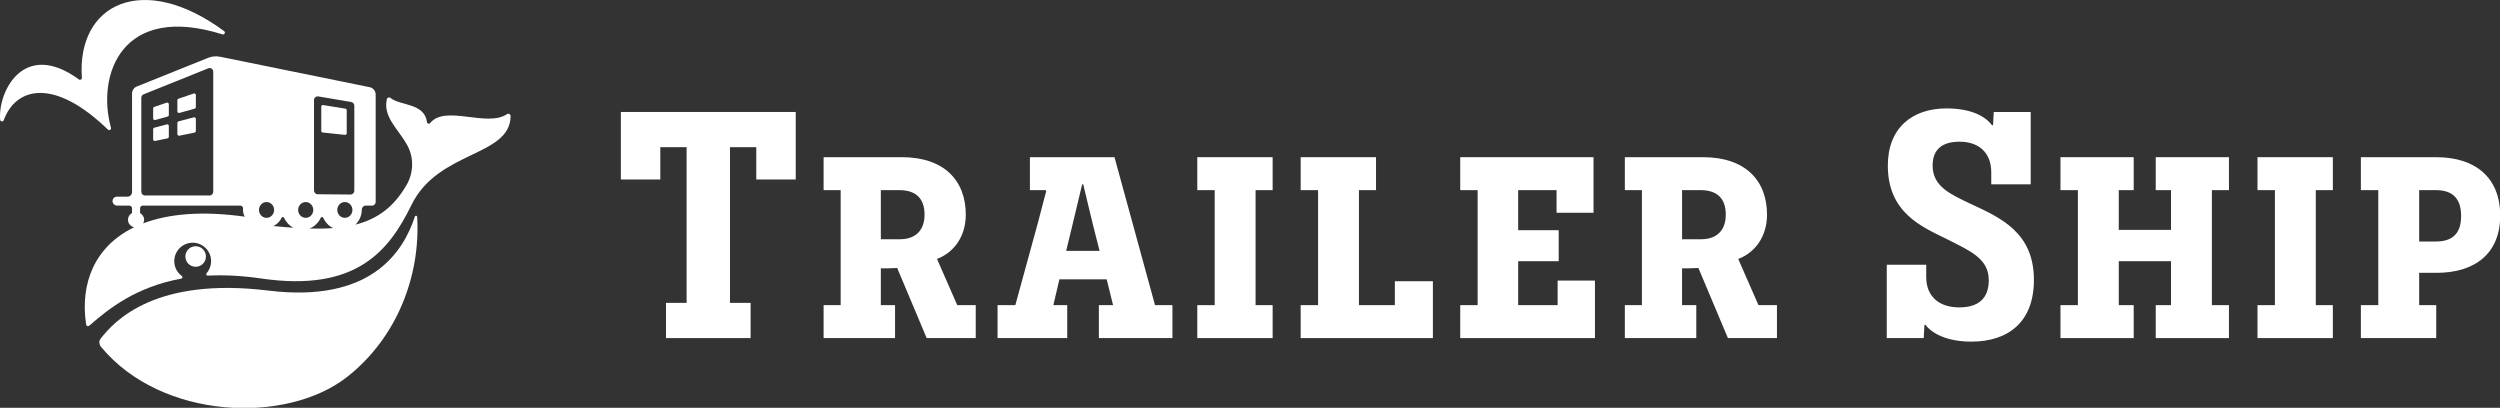
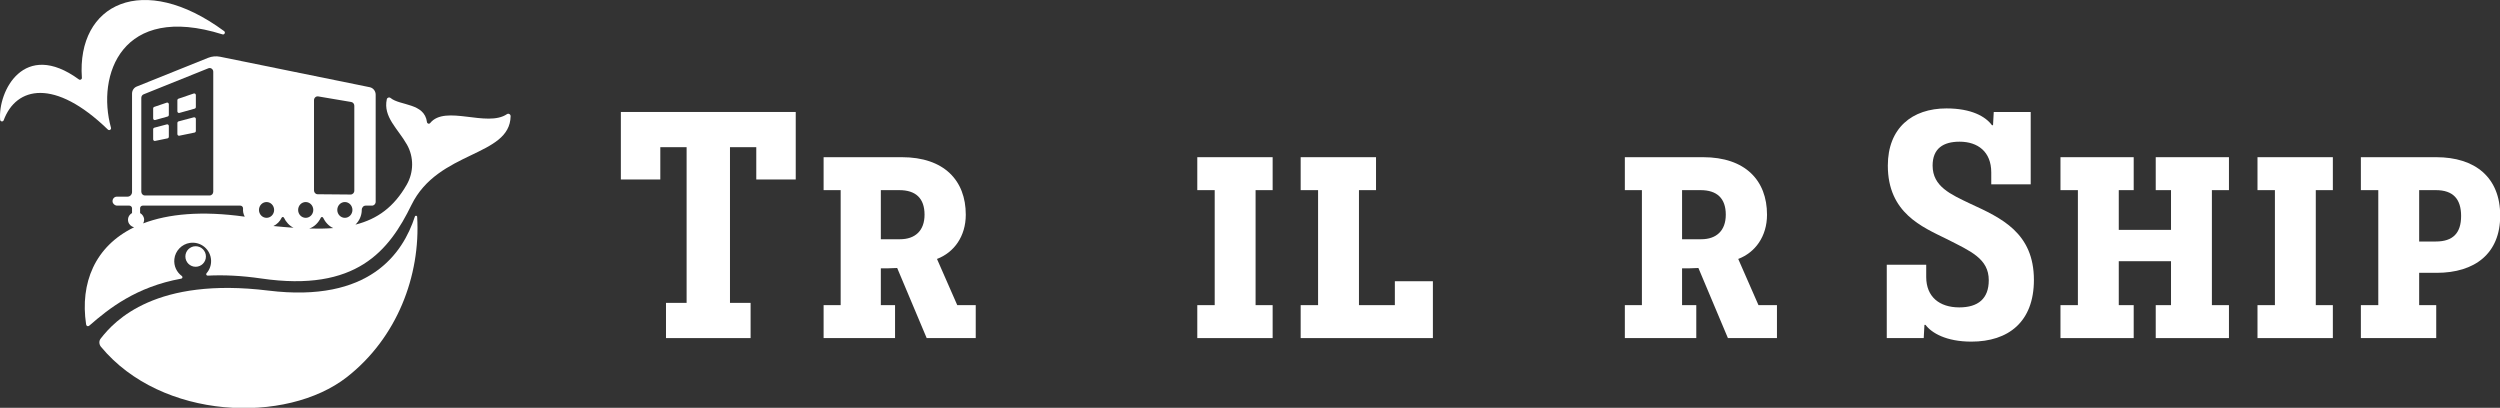
<svg xmlns="http://www.w3.org/2000/svg" version="1.1" x="0px" y="0px" width="1508px" height="246px" viewBox="0 0 1508 246" enable-background="new 0 0 1508 246" xml:space="preserve">
  <rect x="0" y="0" width="1508" height="246" fill="#333333" stroke="none" />
  <defs>
</defs>
  <polygon fill="#FFFFFF" points="374.502,108.266 398.298,108.266 398.298,88.778 414.162,88.778 414.162,182.694 401.729,182.694   401.729,203.935 452.759,203.935 452.759,182.694 440.321,182.694 440.321,88.778 456.189,88.778 456.189,108.266 479.985,108.266   479.985,67.54 374.502,67.54 " />
  <path fill="#FFFFFF" d="M565.191,156.194c10.294-3.898,17.369-13.637,17.369-26.691c0-20.655-13.083-34.686-38.594-34.686h-47.167  v19.873h10.29v69.37h-10.29v19.874h43.095v-19.874h-8.575v-22.212h4.501l5.359-0.196l17.794,42.282h29.589v-19.874h-11.147  L565.191,156.194z M542.895,144.308h-11.576V114.69h11.147c9.861,0,15.221,4.872,15.221,14.813  C557.688,139.246,551.899,144.308,542.895,144.308z" />
-   <path fill="#FFFFFF" d="M672.266,94.817h-51.027v19.873h4.289c1.714,0,3.644,0,5.145,0l0.428,0.585  c-0.428,1.171-1.715,6.629-4.931,18.711l-13.725,50.074h-10.719v19.874h42.023v-19.874h-8.362l3.645-15.587h28.513l3.863,15.587  h-8.577v19.874h44.378v-19.874h-10.504L672.266,94.817z M643.106,151.328l3.646-15.007l6.002-25.136h0.643  c0.214,0.973,1.715,7.214,6.008,24.94l3.858,15.202H643.106z" />
  <polygon fill="#FFFFFF" points="722.206,114.69 732.71,114.69 732.71,184.061 722.206,184.061 722.206,203.935 767.658,203.935   767.658,184.061 757.368,184.061 757.368,114.69 767.658,114.69 767.658,94.817 722.206,94.817 " />
  <polygon fill="#FFFFFF" points="841.377,184.061 819.722,184.061 819.722,114.69 830.016,114.69 830.016,94.817 784.563,94.817   784.563,114.69 795.067,114.69 795.067,184.061 784.563,184.061 784.563,203.935 864.317,203.935 864.317,169.641 841.377,169.641   " />
-   <polygon fill="#FFFFFF" points="939.557,184.061 915.76,184.061 915.76,157.56 940.2,157.56 940.2,138.857 915.76,138.857   915.76,114.69 938.913,114.69 938.913,128.333 961.213,128.333 961.213,94.817 880.813,94.817 880.813,114.69 891.317,114.69   891.317,184.061 880.813,184.061 880.813,203.935 962.071,203.935 962.071,169.247 939.557,169.247 " />
  <path fill="#FFFFFF" d="M1048.499,156.194c10.291-3.898,17.366-13.637,17.366-26.691c0-20.655-13.078-34.686-38.593-34.686h-47.165  v19.873h10.291v69.37h-10.291v19.874h43.092v-19.874h-8.576v-22.212h4.501l5.359-0.196l17.799,42.282h29.583v-19.874h-11.147  L1048.499,156.194z M1026.198,144.308h-11.576V114.69h11.148c9.862,0,15.224,4.872,15.224,14.813  C1040.995,139.246,1035.207,144.308,1026.198,144.308z" />
  <path fill="#FFFFFF" d="M1188.478,122.878c-11.795-5.649-22.729-10.326-22.729-22.995c0-10.322,6.431-14.419,16.293-14.419  c10.938,0,19.084,6.043,19.084,18.513v7.209h23.796V67.54h-22.296l-0.428,7.99h-0.643c-3.859-5.264-12.435-10.134-27.441-10.134  c-20.799,0-35.377,11.886-35.377,34.486c0,28.645,20.796,37.024,35.377,44.23c14.578,7.408,25.511,11.891,25.511,24.939  c0,11.112-6.431,16.369-17.793,16.369c-12.008,0-19.941-6.428-19.941-18.314v-7.403h-23.796v44.23h22.295l0.429-7.988h0.643  c3.645,4.87,12.438,10.128,27.659,10.128c22.296,0,37.731-11.882,37.731-37.215C1226.853,140.412,1207.129,131.45,1188.478,122.878z  " />
  <polygon fill="#FFFFFF" points="1300.337,114.69 1309.556,114.69 1309.556,138.663 1278.039,138.663 1278.039,114.69   1287.042,114.69 1287.042,94.817 1242.88,94.817 1242.88,114.69 1253.384,114.69 1253.384,184.061 1242.88,184.061 1242.88,203.935   1287.042,203.935 1287.042,184.061 1278.039,184.061 1278.039,157.56 1309.556,157.56 1309.556,184.061 1300.337,184.061   1300.337,203.935 1344.504,203.935 1344.504,184.061 1334.21,184.061 1334.21,114.69 1344.504,114.69 1344.504,94.817   1300.337,94.817 " />
  <polygon fill="#FFFFFF" points="1361.722,114.69 1372.228,114.69 1372.228,184.061 1361.722,184.061 1361.722,203.935   1407.175,203.935 1407.175,184.061 1396.881,184.061 1396.881,114.69 1407.175,114.69 1407.175,94.817 1361.722,94.817 " />
  <path fill="#FFFFFF" d="M1469.529,94.817h-45.449v19.873h10.505v69.37h-10.505v19.874h45.449v-19.874h-10.291v-19.489h10.505  c23.157,0,38.378-11.688,38.378-34.484C1508.122,106.898,1492.901,94.817,1469.529,94.817z M1469.315,145.673h-10.076V114.69h10.076  c10.508,0,15.226,5.46,15.226,15.593C1484.541,140.607,1479.609,145.673,1469.315,145.673z" />
  <path fill="#FFFFFF" d="M66.938,77.038c-8.782-31.609,6.274-75.453,67.245-56.31c1.2,0.379,2.019-1.209,1.005-1.957  C86.289-17.315,46.213,2.209,49.394,46.929c0.069,0.956-1.018,1.548-1.792,0.984C14.305,23.625-1.286,55.289,0.083,72.232  c0.094,1.176,1.738,1.387,2.148,0.282c7.528-20.316,30.766-25.448,62.828,5.629C65.89,78.948,67.248,78.152,66.938,77.038z" />
  <path fill="#FFFFFF" d="M250.265,130.608c-7.253,22.178-27.284,52.184-88.415,44.675c-67.656-8.313-92.566,17.84-101.166,29.027  c-1.107,1.439-0.934,3.483,0.226,4.883c36.527,44.151,111.792,46.855,148.372,18.247c30.1-23.546,44.457-60.963,42.355-96.647  C251.593,130.021,250.506,129.875,250.265,130.608z" />
-   <path fill="#FFFFFF" d="M208.38,65.545l-13.559-2.191c-0.542-0.087-1.029,0.349-1.029,0.918v14.722c0,0.478,0.346,0.878,0.802,0.926  l13.562,1.436c0.526,0.058,0.982-0.373,0.982-0.925V66.463C209.138,66.004,208.816,65.616,208.38,65.545z" />
  <path fill="#FFFFFF" d="M108.214,68.12l9.21-2.58c0.421-0.118,0.717-0.519,0.717-0.975v-7.203c0-0.687-0.644-1.172-1.269-0.958  l-9.21,3.13c-0.397,0.135-0.667,0.523-0.667,0.958v6.652C106.996,67.81,107.601,68.293,108.214,68.12z" />
  <path fill="#FFFFFF" d="M93.54,85.008l7.518-1.545c0.454-0.092,0.781-0.506,0.781-0.989v-6.472c0-0.657-0.594-1.141-1.206-0.979  l-7.519,1.995c-0.428,0.113-0.729,0.516-0.729,0.977v6.022C92.385,84.653,92.941,85.129,93.54,85.008z" />
  <path fill="#FFFFFF" d="M93.604,72.396l7.519-2.106c0.422-0.118,0.716-0.516,0.716-0.973v-6.438c0-0.688-0.643-1.172-1.267-0.961  l-7.519,2.558c-0.399,0.135-0.667,0.521-0.667,0.958v5.989C92.385,72.086,92.989,72.568,93.604,72.396z" />
  <path fill="#FFFFFF" d="M108.15,81.863l9.208-1.891c0.455-0.092,0.784-0.506,0.784-0.989v-7.238c0-0.658-0.597-1.138-1.207-0.978  l-9.21,2.442c-0.428,0.113-0.729,0.516-0.729,0.978v6.685C106.996,81.509,107.553,81.984,108.15,81.863z" />
  <path fill="#FFFFFF" d="M305.801,68.849c-12.063,8.171-37.199-5.866-46.326,5.369c-0.613,0.755-1.801,0.396-1.924-0.568  c-1.479-11.608-16.219-9.811-21.953-14.543c-0.821-0.677-2.062-0.253-2.284,0.785c-2.293,10.713,6.749,17.755,12.179,27.374  c4.217,7.474,4.108,16.681-0.153,24.126c-7.679,13.415-17.584,20.713-30.947,24.104c2.331-2.21,3.826-5.505,3.826-8.859  c0-0.01,0-0.02-0.002-0.029c-0.002-1.405,1.003-2.579,2.353-2.579h3.833c1.216,0,2.203-1.027,2.203-2.295V57.114  c0-2.196-1.493-4.082-3.559-4.504l-90.262-18.377c-2.442-0.497-4.967-0.265-7.289,0.667L82.464,52.201  c-1.698,0.684-2.818,2.385-2.818,4.28v59.337c0,1.548-1.205,2.805-2.691,2.805H70.47c-1.521,0-2.735,1.362-2.579,2.979  c0.129,1.345,1.433,2.426,2.727,2.426h7.422c0.738,0,1.605,0.691,1.605,1.543v2.953c-1.776,0.991-2.855,3.01-2.279,5.23  c0.426,1.635,1.81,2.953,3.515,3.343c-23.695,11.496-32.633,33.702-28.958,58.445c0.185,1.244,1.142,1.587,2.089,0.759  c11.573-10.078,28.021-23.269,55.331-28.226c0.776-0.143,0.984-1.124,0.345-1.59c-3.076-2.236-4.976-6.013-4.511-10.257  c0.54-4.922,4.454-8.973,9.352-9.706c6.674-0.999,12.548,4.011,12.796,10.561c0.114,2.944-0.932,5.663-2.726,7.722  c-0.516,0.592-0.085,1.498,0.698,1.458c9.588-0.49,20.28-0.028,32.263,1.72c57.517,8.396,77.224-16.912,90.605-44.319  c16.136-33.046,59.382-28.945,59.841-53.582C308.028,68.947,306.741,68.212,305.801,68.849z M85.238,59  c0-0.933,0.55-1.766,1.384-2.102l39.079-15.713c1.417-0.568,2.939,0.521,2.939,2.102v72.363c0,1.242-0.967,2.253-2.16,2.253H87.4  c-1.194,0-2.162-1.011-2.162-2.253V59z M86.353,134.757c0.368-0.658,0.59-1.403,0.59-2.203c0-1.728-0.986-3.221-2.435-4.03v-2.953  c0-0.852,0.718-1.543,1.605-1.543h58.846c0.951,0,1.739,0.833,1.653,1.819c-0.13,1.486,0.09,3.082,1.013,4.852  C121.786,127.07,101.511,128.969,86.353,134.757z M160.781,131.396c-2.525,0-4.572-2.133-4.572-4.761  c0-2.632,2.047-4.764,4.572-4.764c2.522,0,4.569,2.132,4.569,4.764C165.351,129.264,163.304,131.396,160.781,131.396z   M164.91,136.342c2.161-1.011,3.921-2.783,4.97-4.993c0.291-0.615,1.126-0.615,1.417-0.002c1.174,2.473,3.245,4.837,5.765,6.034  C173.19,137.118,169.144,136.766,164.91,136.342z M179.828,126.636c0-2.632,2.047-4.764,4.57-4.764c2.525,0,4.571,2.132,4.571,4.764  c0,2.628-2.046,4.761-4.571,4.761C181.875,131.396,179.828,129.264,179.828,126.636z M186.52,137.85  c3.07-0.926,5.623-3.642,6.981-6.503c0.292-0.613,1.125-0.61,1.415,0.002c1.228,2.587,3.429,5.098,6.11,6.229  C196.521,137.921,191.695,137.994,186.52,137.85z M208.019,131.396c-2.525,0-4.572-2.133-4.572-4.761  c0-2.632,2.047-4.764,4.572-4.764c2.522,0,4.569,2.132,4.569,4.764C212.588,129.264,210.541,131.396,208.019,131.396z   M213.721,115.045c0,1.275-0.996,2.305-2.219,2.295l-19.911-0.17c-1.209-0.012-2.184-1.034-2.184-2.295V60.422  c0-1.415,1.216-2.491,2.556-2.265l19.911,3.367c1.065,0.18,1.848,1.141,1.848,2.265V115.045z" />
  <circle fill="#FFFFFF" cx="118.015" cy="154.719" r="6.196" />
</svg>